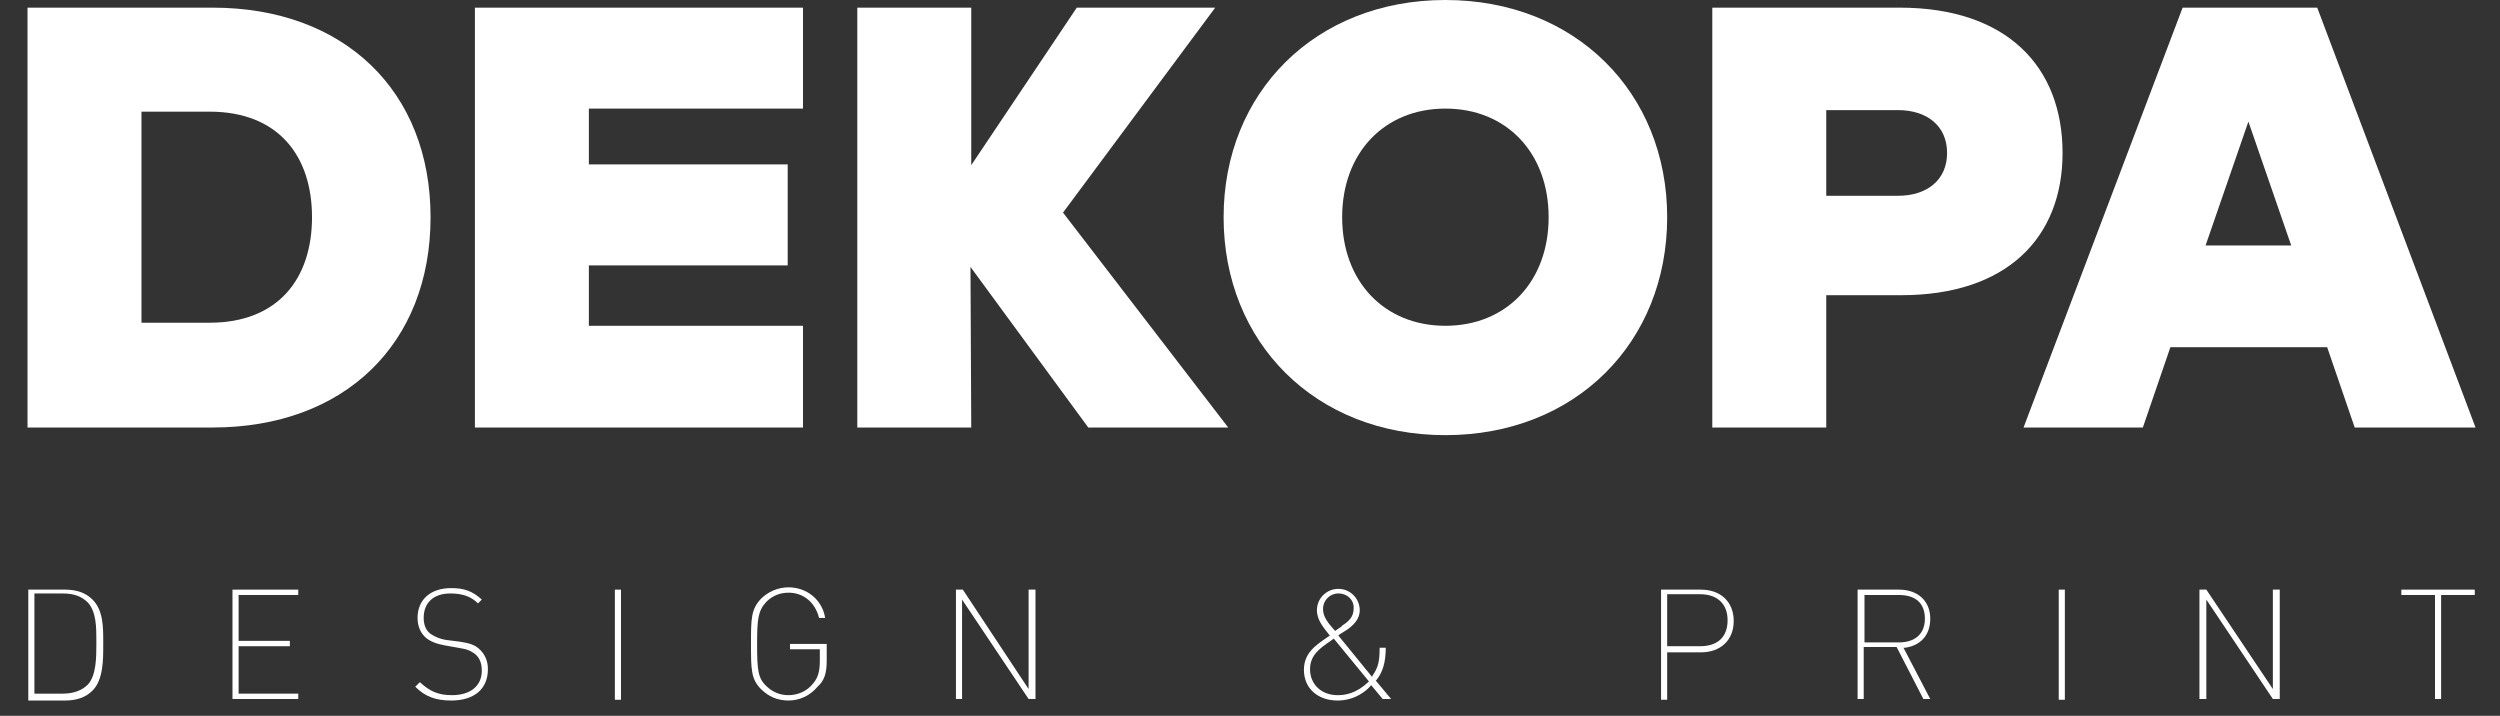
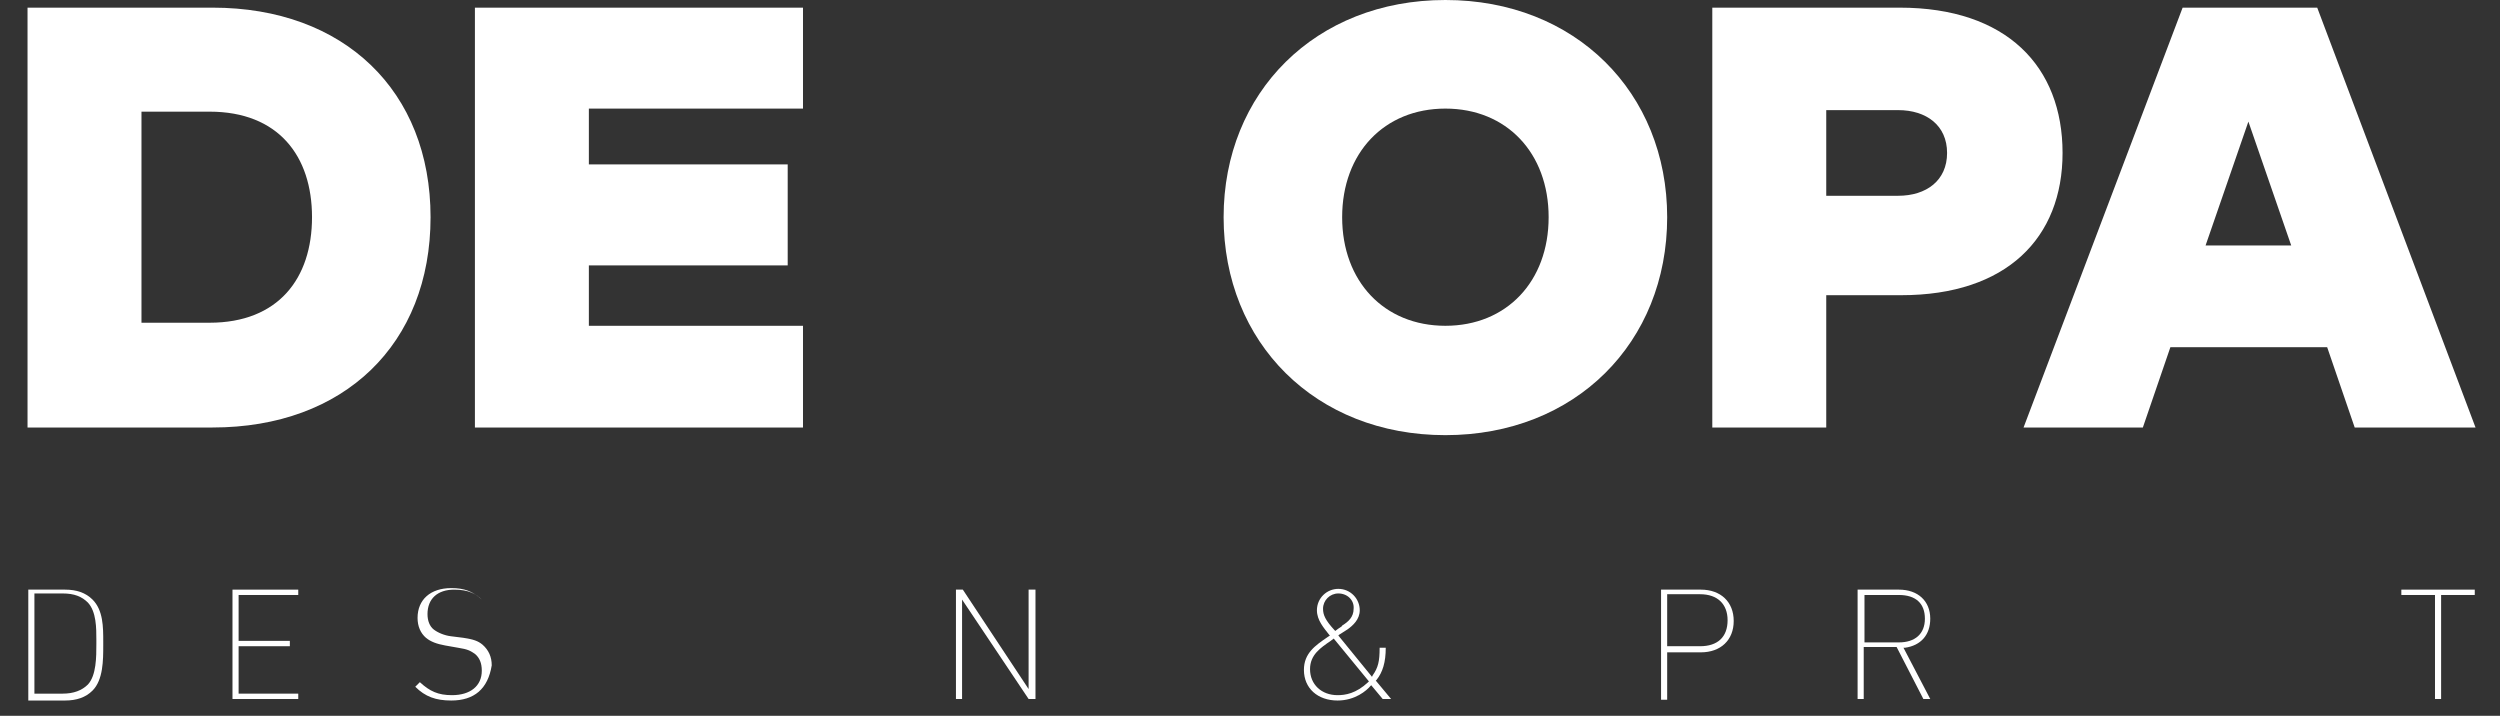
<svg xmlns="http://www.w3.org/2000/svg" version="1.0" id="Layer_1" x="0px" y="0px" viewBox="0 0 326.9 93.6" style="enable-background:new 0 0 326.9 93.6;" xml:space="preserve">
  <rect x="0" y="0" width="326.9" height="93.6" fill="#333333" stroke="none" />
  <style type="text/css">

	.st0{fill:#FFFFFF;}

</style>
  <g>
    <path class="st0" d="M56.3,28.4C56.3,45,45,55.9,27.8,55.9H3.6V1h24.2C45,1,56.3,11.9,56.3,28.4z M18.5,14.7v27.5h8.9    c9,0,13.4-5.8,13.4-13.8c0-8-4.4-13.8-13.4-13.8H18.5z" />
    <path class="st0" d="M105,55.9H62.1V1H105v13.2H77v7.3h26v13.2H77v7.9h28V55.9z" />
-     <path class="st0" d="M126.9,34.9l0.1,21h-14.9V1H127v20.6L140.8,1h18.1L139,27.8l21.6,28.1h-18.3L126.9,34.9z" />
    <path class="st0" d="M218,28.4c0,16.4-12,28.5-29,28.5c-17,0-29-12.1-29-28.5C160,12.1,172,0,189,0C206,0,218,12.1,218,28.4z     M175.5,28.4c0,8.4,5.5,14.2,13.5,14.2c8,0,13.5-5.8,13.5-14.2c0-8.4-5.5-14.2-13.5-14.2C181,14.2,175.5,20,175.5,28.4z" />
    <path class="st0" d="M238.8,38.6v17.3h-14.9V1h24.5c14,0,21.3,7.7,21.3,19c0,11.1-7.3,18.6-21.1,18.6H238.8z M238.8,14.4v11.2h9.4    c3.7,0,6.4-2,6.4-5.6s-2.7-5.6-6.4-5.6H238.8z" />
    <path class="st0" d="M323.7,55.9h-15.8l-3.6-10.5h-20.5l-3.6,10.5h-15.6L285.4,1H303L323.7,55.9z M288.4,32.1h11.2l-5.6-16.2    L288.4,32.1z" />
  </g>
  <g>
    <g>
      <path class="st0" d="M3.7,91.4V77.1h4.8c1.5,0,2.7,0.4,3.6,1.3c1.4,1.4,1.4,3.6,1.4,5.5v0.5c0,1.9,0,4.5-1.4,5.9     c-0.9,0.9-2.1,1.3-3.6,1.3H3.7z M4.5,90.7h3.7c1.4,0,2.5-0.4,3.3-1.2c1.1-1.2,1.1-3.6,1.1-5.3v-0.5c0-1.6,0-3.7-1.1-4.9     c-0.8-0.8-1.8-1.2-3.3-1.2H4.5V90.7z" />
    </g>
    <g>
      <polygon class="st0" points="30.4,91.4 30.4,77.1 39,77.1 39,77.8 31.2,77.8 31.2,83.8 37.9,83.8 37.9,84.5 31.2,84.5 31.2,90.7      39,90.7 39,91.4   " />
    </g>
    <g>
-       <path class="st0" d="M59,91.6c-2,0-3.4-0.5-4.7-1.8l0.6-0.6c1.3,1.2,2.4,1.7,4.2,1.7c2.4,0,3.9-1.2,3.9-3.2c0-1-0.3-1.7-0.9-2.2     c-0.6-0.4-0.9-0.6-2.2-0.8l-1.7-0.3c-1.1-0.2-1.9-0.5-2.5-1c-0.7-0.6-1.1-1.5-1.1-2.6c0-2.4,1.7-3.9,4.4-3.9c1.7,0,2.8,0.4,4,1.5     l-0.5,0.5c-0.7-0.7-1.7-1.3-3.6-1.3c-2.2,0-3.5,1.2-3.5,3.2c0,0.9,0.3,1.6,0.8,2c0.5,0.4,1.4,0.8,2.3,0.9l1.6,0.2     c1.3,0.2,1.9,0.4,2.5,0.9c0.8,0.7,1.2,1.6,1.2,2.7C63.8,90.1,62,91.6,59,91.6z" />
+       <path class="st0" d="M59,91.6c-2,0-3.4-0.5-4.7-1.8l0.6-0.6c1.3,1.2,2.4,1.7,4.2,1.7c2.4,0,3.9-1.2,3.9-3.2c0-1-0.3-1.7-0.9-2.2     c-0.6-0.4-0.9-0.6-2.2-0.8l-1.7-0.3c-1.1-0.2-1.9-0.5-2.5-1c-0.7-0.6-1.1-1.5-1.1-2.6c0-2.4,1.7-3.9,4.4-3.9c1.7,0,2.8,0.4,4,1.5     c-0.7-0.7-1.7-1.3-3.6-1.3c-2.2,0-3.5,1.2-3.5,3.2c0,0.9,0.3,1.6,0.8,2c0.5,0.4,1.4,0.8,2.3,0.9l1.6,0.2     c1.3,0.2,1.9,0.4,2.5,0.9c0.8,0.7,1.2,1.6,1.2,2.7C63.8,90.1,62,91.6,59,91.6z" />
    </g>
    <g>
-       <rect x="80.4" y="77.1" class="st0" width="0.8" height="14.4" />
-     </g>
+       </g>
    <g>
-       <path class="st0" d="M103.1,91.6c-1.4,0-2.6-0.5-3.6-1.5c-1.3-1.3-1.3-2.6-1.3-5.9s0-4.5,1.3-5.9c0.9-0.9,2.2-1.5,3.6-1.5     c2.4,0,4.4,1.6,4.8,4h-0.8c-0.5-2-2-3.3-4-3.3c-1.1,0-2.1,0.4-2.9,1.2C99.1,79.9,99,81,99,84.3c0,3.2,0.1,4.4,1.2,5.4     c0.8,0.8,1.8,1.2,2.9,1.2c1.2,0,2.4-0.5,3.2-1.5c0.7-0.8,0.9-1.7,0.9-3v-1.5h-3.9v-0.7h4.8v2.2c0,1.6-0.3,2.6-1.2,3.4     C105.9,91,104.5,91.6,103.1,91.6z" />
-     </g>
+       </g>
    <g>
      <polygon class="st0" points="134.5,91.4 125.8,78.4 125.8,91.4 125,91.4 125,77.1 125.9,77.1 134.5,90.1 134.5,77.1 135.4,77.1      135.4,91.4   " />
    </g>
    <g>
      <path class="st0" d="M174.9,91.6c-2.6,0-4.4-1.6-4.4-4c0-2.2,1.5-3.2,3.1-4.3l0.3-0.2l-0.1-0.1c-0.7-0.9-1.6-1.9-1.6-3.2     c0-1.6,1.3-2.8,2.8-2.8c1.6,0,2.8,1.3,2.8,2.8c0,1.2-0.9,2-1.6,2.5c0,0-0.8,0.5-1.1,0.7l-0.1,0.1l4.4,5.4l0.1-0.2     c0.7-1,0.9-1.8,0.9-3.6h0.8c0,1.9-0.4,3.2-1.2,4.2l-0.1,0.1l2,2.4h-1.1l-1.5-1.8l-0.1,0.1C178.7,90.3,177.2,91.6,174.9,91.6z      M174,83.8c-1.3,0.9-2.7,1.8-2.7,3.7c0,2,1.5,3.4,3.6,3.4c1,0,2.4-0.2,4-1.7l0.1-0.1l-4.6-5.6L174,83.8z M175,77.6     c-1.1,0-2,0.9-2,2c0,0.8,0.3,1.5,1.5,2.8l0.1,0.1l0.4-0.3c0.3-0.2,0.5-0.3,0.5-0.4c0.8-0.5,1.5-1.1,1.5-2.2     C177.1,78.5,176.2,77.6,175,77.6z" />
    </g>
    <g>
      <path class="st0" d="M217.2,91.4V77.1h5.2c2.6,0,4.3,1.6,4.3,4.1s-1.7,4.1-4.3,4.1H218v6.2H217.2z M218,84.5h4.3     c2.3,0,3.6-1.2,3.6-3.4c0-2.1-1.3-3.4-3.6-3.4H218V84.5z" />
    </g>
    <g>
      <path class="st0" d="M251.5,91.4l-3.5-6.8h-4.3v6.8h-0.8V77.1h5.4c2.5,0,4.1,1.5,4.1,3.8c0,2.1-1.2,3.5-3.3,3.8l-0.2,0l3.5,6.7     H251.5z M243.8,84h4.5c2.1,0,3.4-1.1,3.4-3.1c0-2-1.2-3.1-3.4-3.1h-4.5V84z" />
    </g>
    <g>
-       <rect x="269.2" y="77.1" class="st0" width="0.8" height="14.4" />
-     </g>
+       </g>
    <g>
-       <polygon class="st0" points="297.2,91.4 288.5,78.4 288.5,91.4 287.6,91.4 287.6,77.1 288.5,77.1 297.2,90.1 297.2,77.1      298.1,77.1 298.1,91.4   " />
-     </g>
+       </g>
    <g>
      <polygon class="st0" points="318.4,91.4 318.4,77.8 314,77.8 314,77.1 323.6,77.1 323.6,77.8 319.2,77.8 319.2,91.4   " />
    </g>
  </g>
</svg>